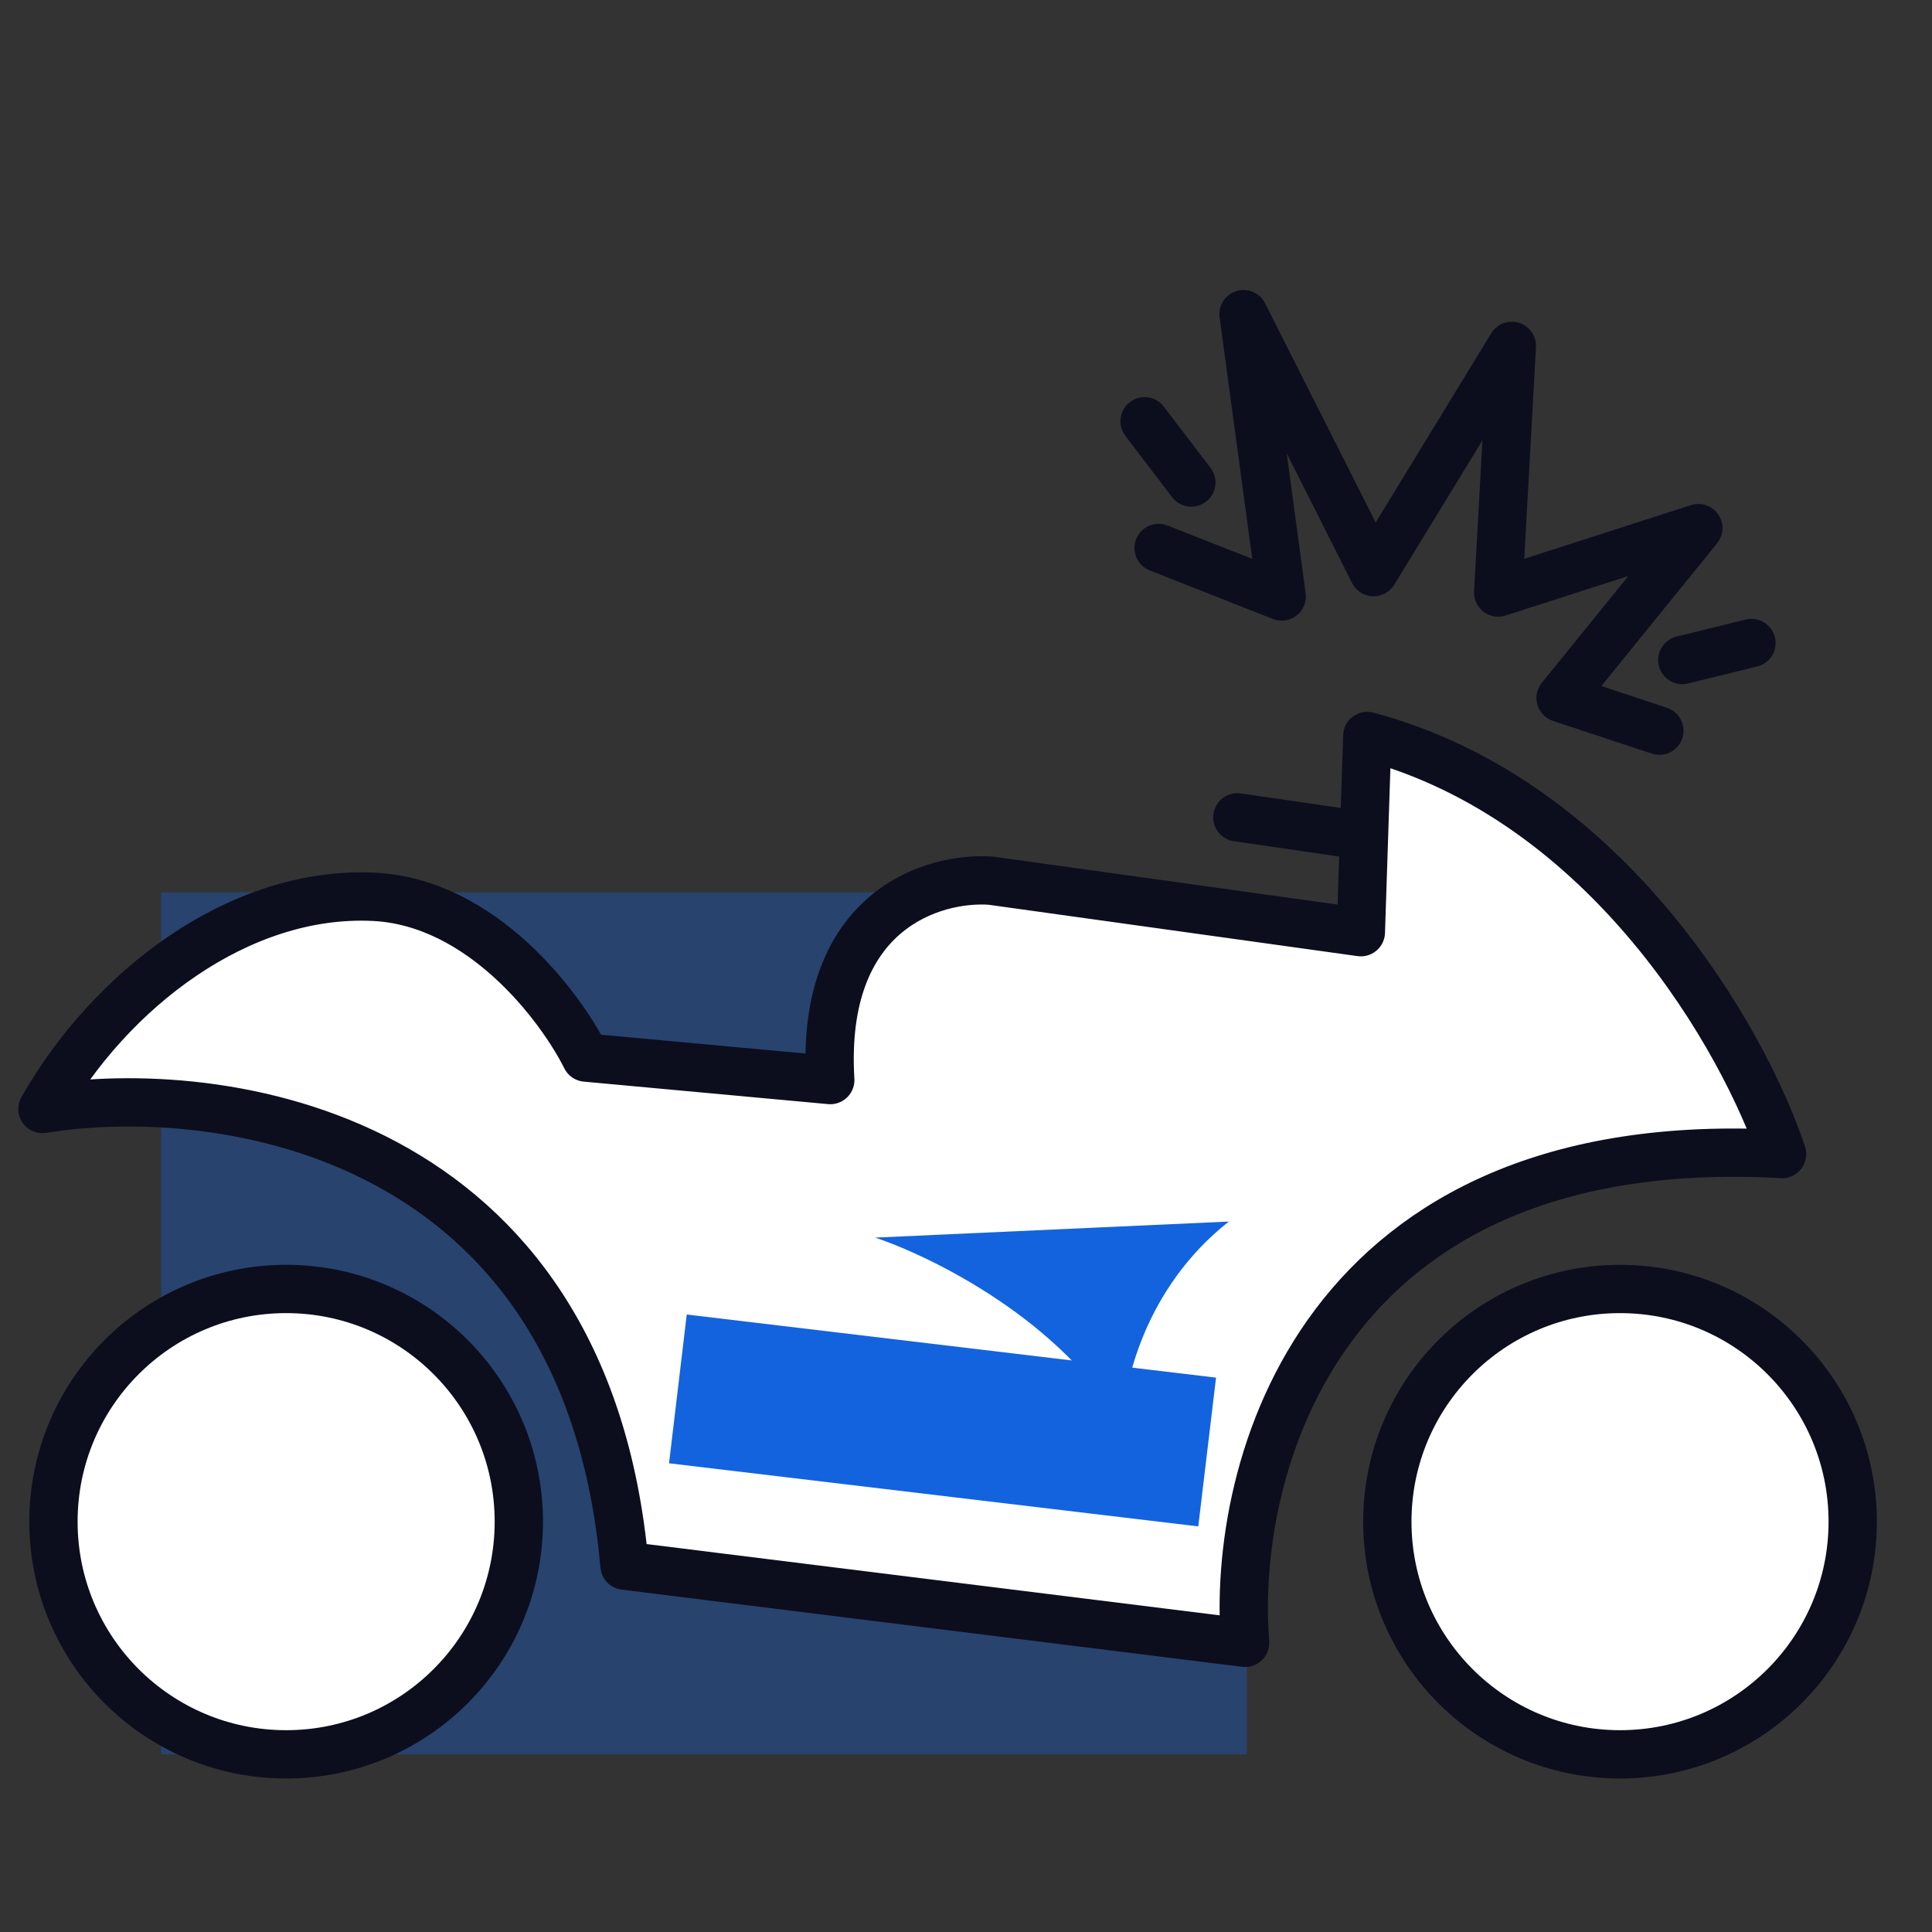
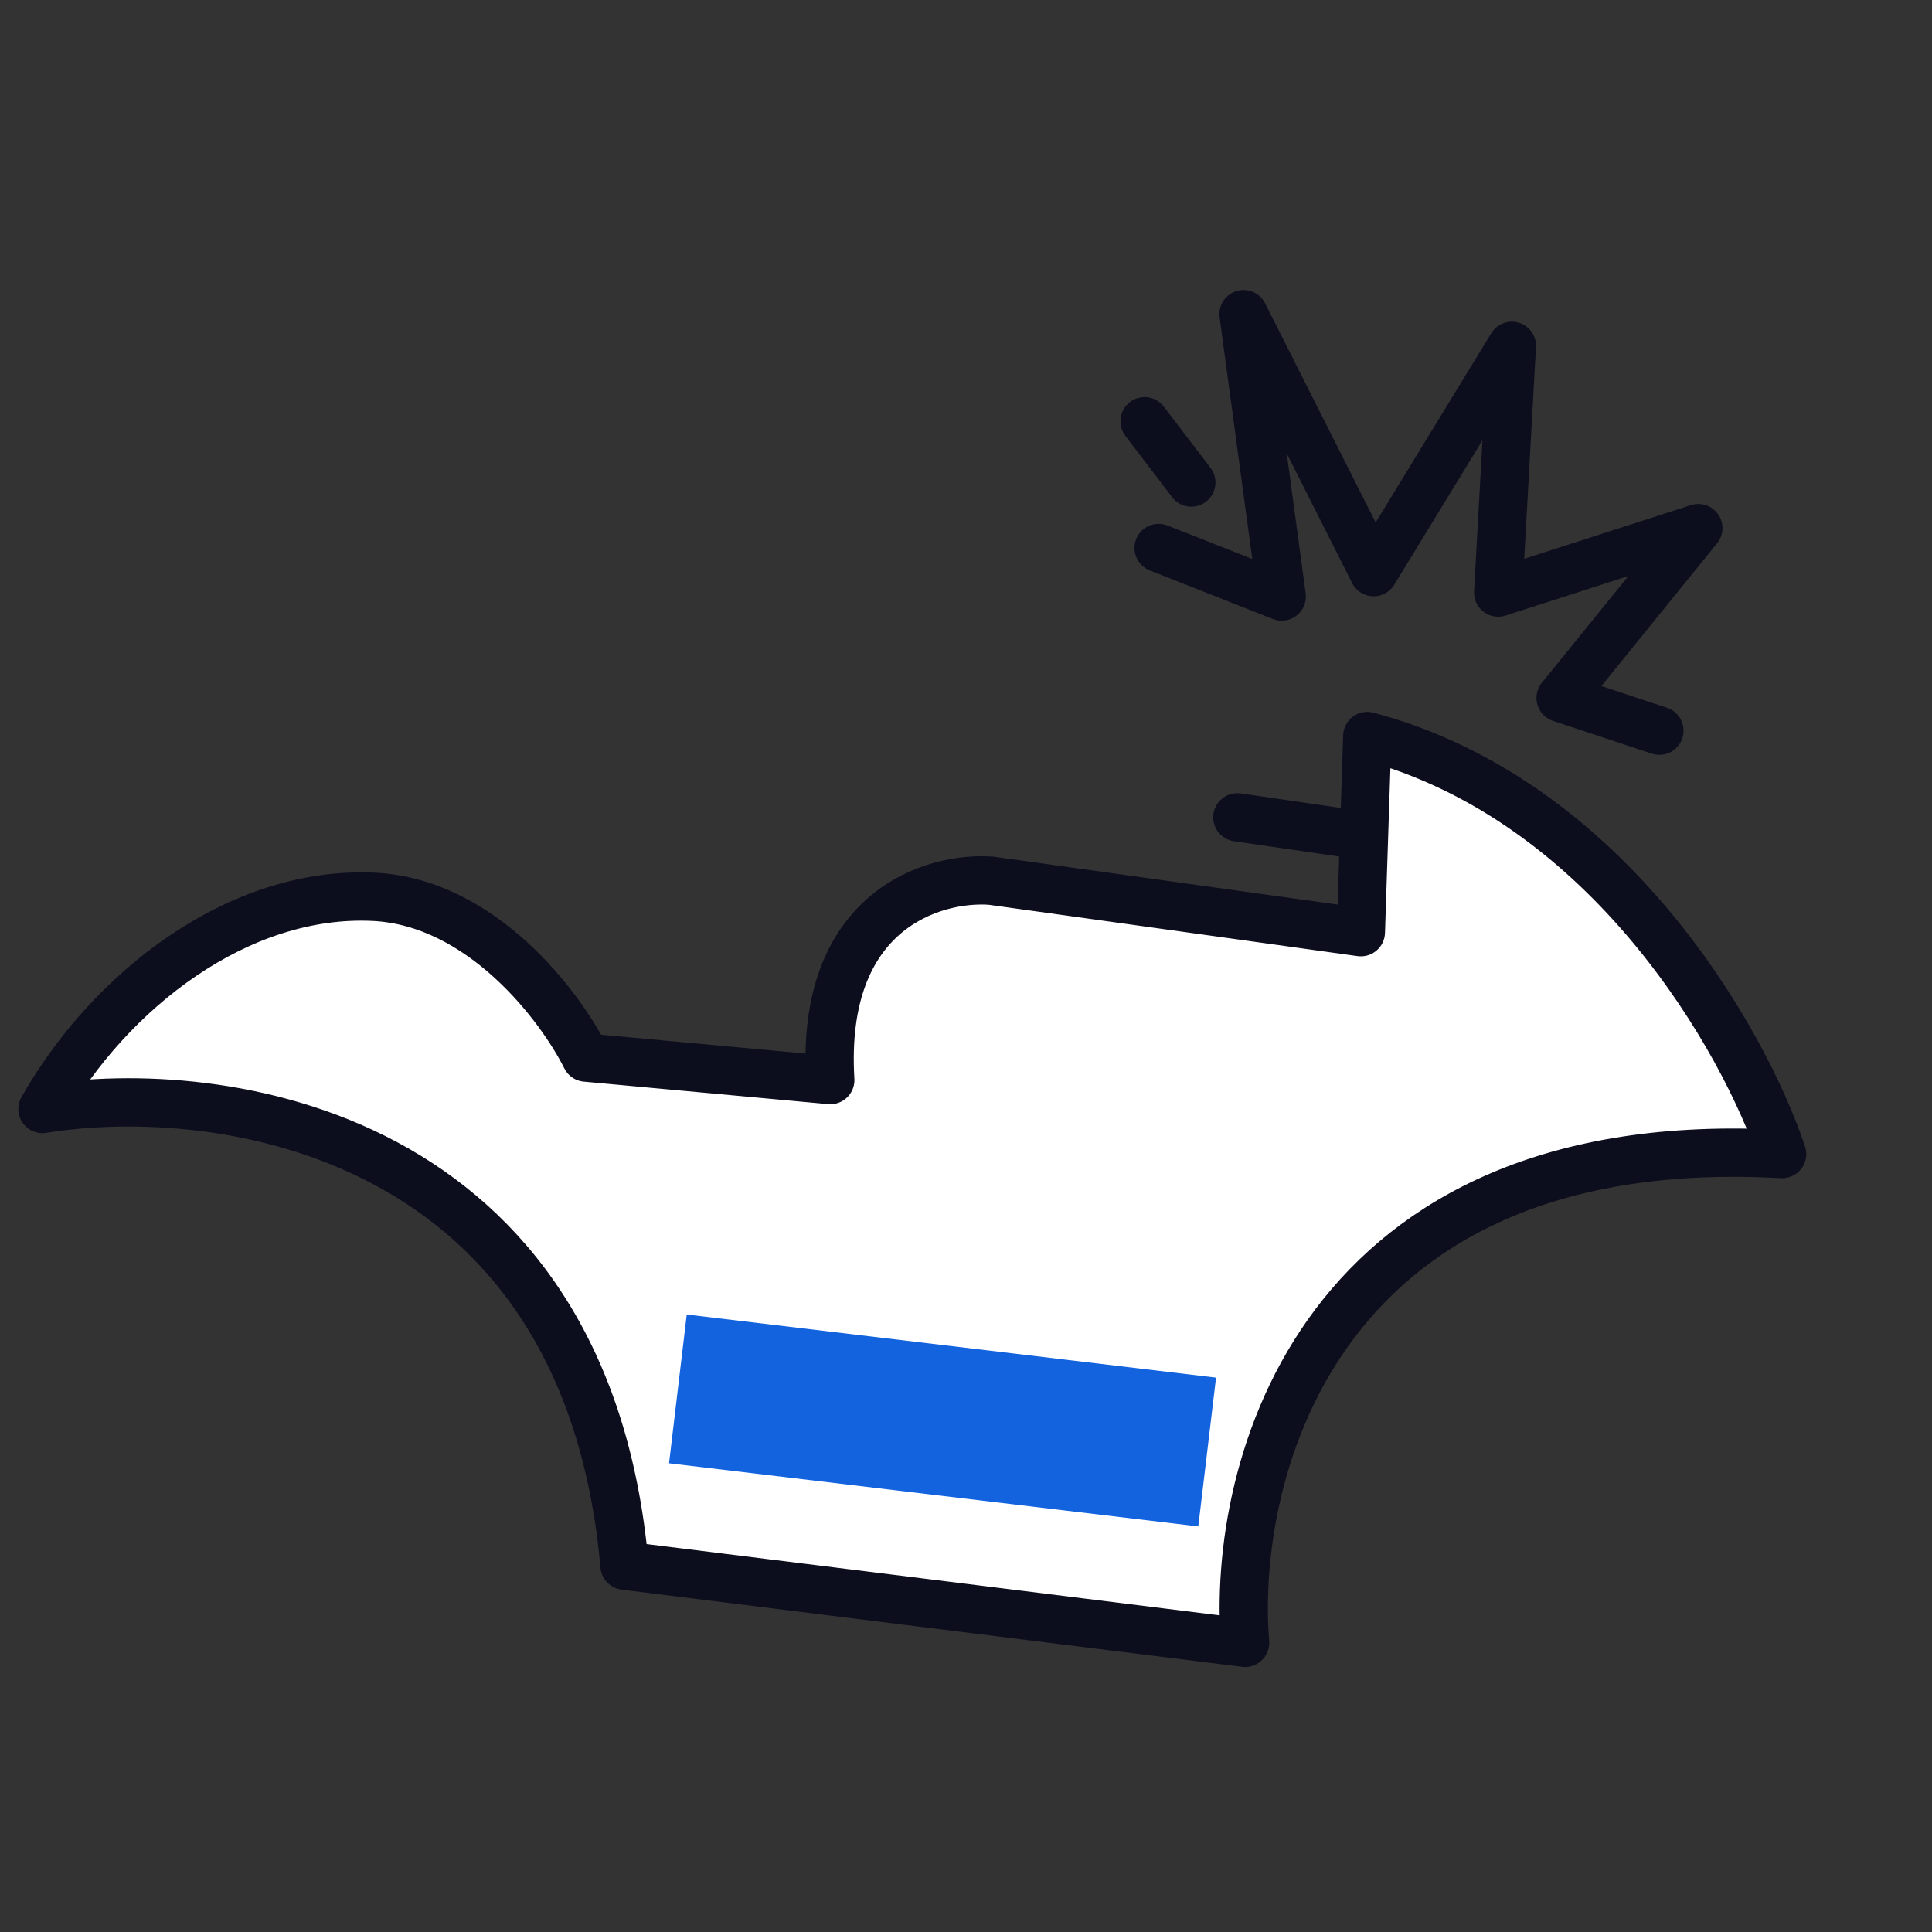
<svg xmlns="http://www.w3.org/2000/svg" width="48" height="48" viewBox="0 0 48 48" fill="none">
  <rect x="0" y="0" width="48" height="48" fill="#333333" stroke="none" />
-   <path opacity="0.34" d="M30.979 22.169H4V43.586H30.979V22.169Z" fill="#1363DF" />
  <path d="M44.276 28.672C32.772 28.033 30.588 36.502 30.934 40.816L15.516 38.898C14.557 28.097 5.476 26.834 1.055 27.553C2.732 24.598 5.928 22.121 9.284 22.281C11.968 22.409 13.918 24.997 14.557 26.275L20.628 26.834C20.373 22.616 23.185 21.775 24.623 21.881L33.81 23.16L33.97 18.286C39.978 19.884 43.344 25.876 44.276 28.672Z" fill="white" stroke="#0C0E1E" stroke-width="1.2" stroke-linejoin="round" />
  <path d="M30.212 34.227L17.062 32.659L16.622 36.355L29.771 37.923L30.212 34.227Z" fill="#1363DF" />
-   <circle cx="7.109" cy="37.805" r="5.781" fill="white" stroke="#0C0E1E" stroke-width="1.2" />
-   <circle cx="40.249" cy="37.805" r="5.781" fill="white" stroke="#0C0E1E" stroke-width="1.2" />
  <path d="M33.883 20.763L30.742 20.306" stroke="#0C0E1E" stroke-width="1.2" stroke-linecap="round" stroke-linejoin="round" />
-   <path d="M30.53 30.349C28.421 32.01 27.894 34.45 27.894 35.462C26.424 32.841 23.18 31.227 21.742 30.748L30.53 30.349Z" fill="#1363DF" />
  <path d="M28.786 13.614L31.844 14.82L30.895 7.805L34.128 14.214L37.562 8.592L37.222 14.722L42.194 13.121L38.773 17.341L41.227 18.154" stroke="#0C0E1E" stroke-width="1.2" stroke-linecap="round" stroke-linejoin="round" />
-   <path d="M41.797 16.398L43.514 15.975" stroke="#0C0E1E" stroke-width="1.2" stroke-linecap="round" stroke-linejoin="round" />
  <path d="M29.598 11.988L28.437 10.466" stroke="#0C0E1E" stroke-width="1.2" stroke-linecap="round" stroke-linejoin="round" />
</svg>